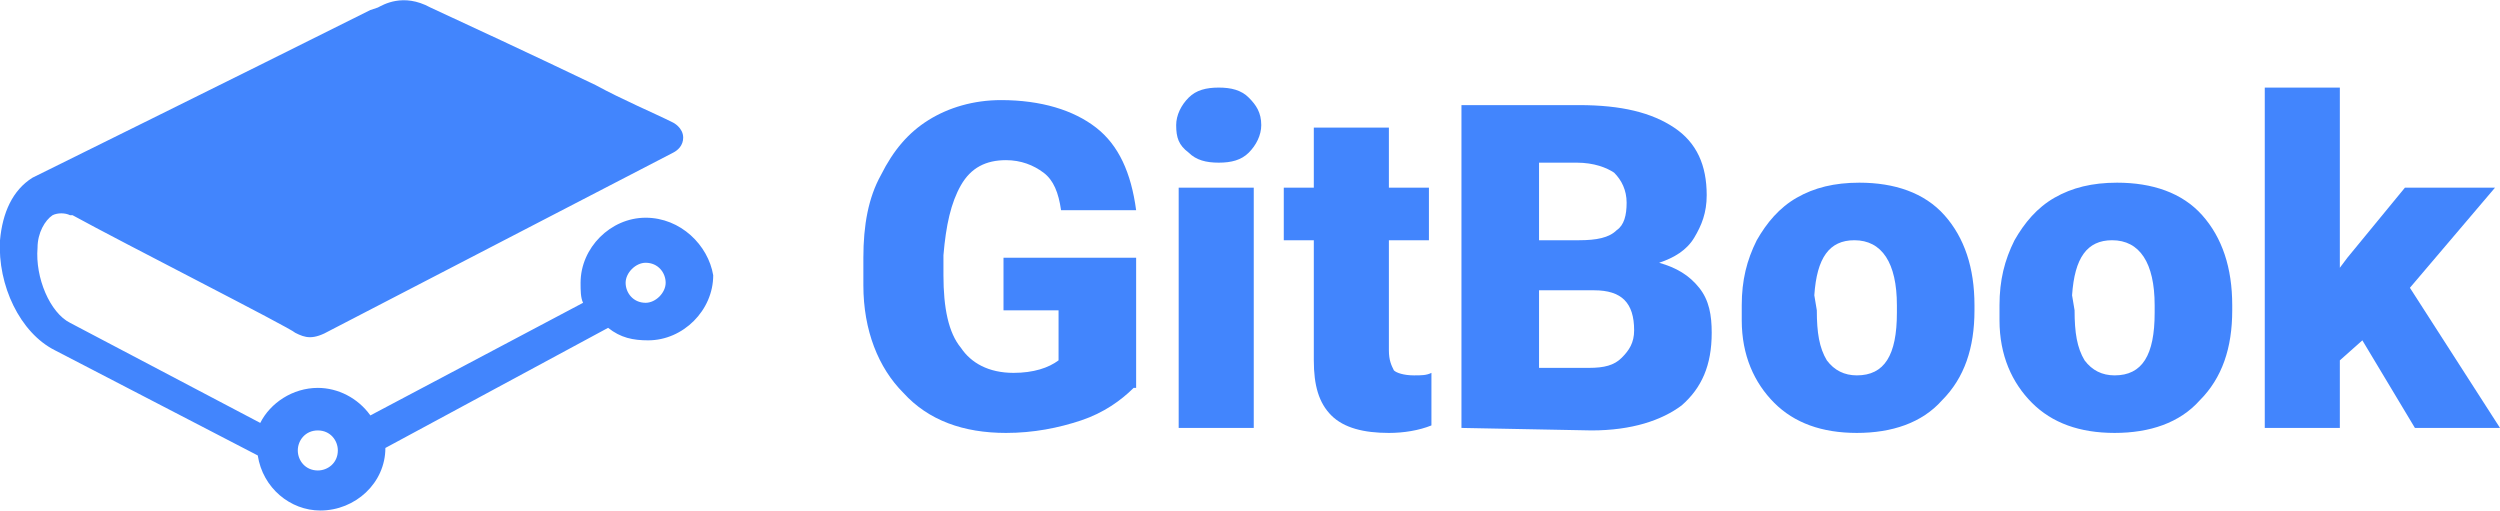
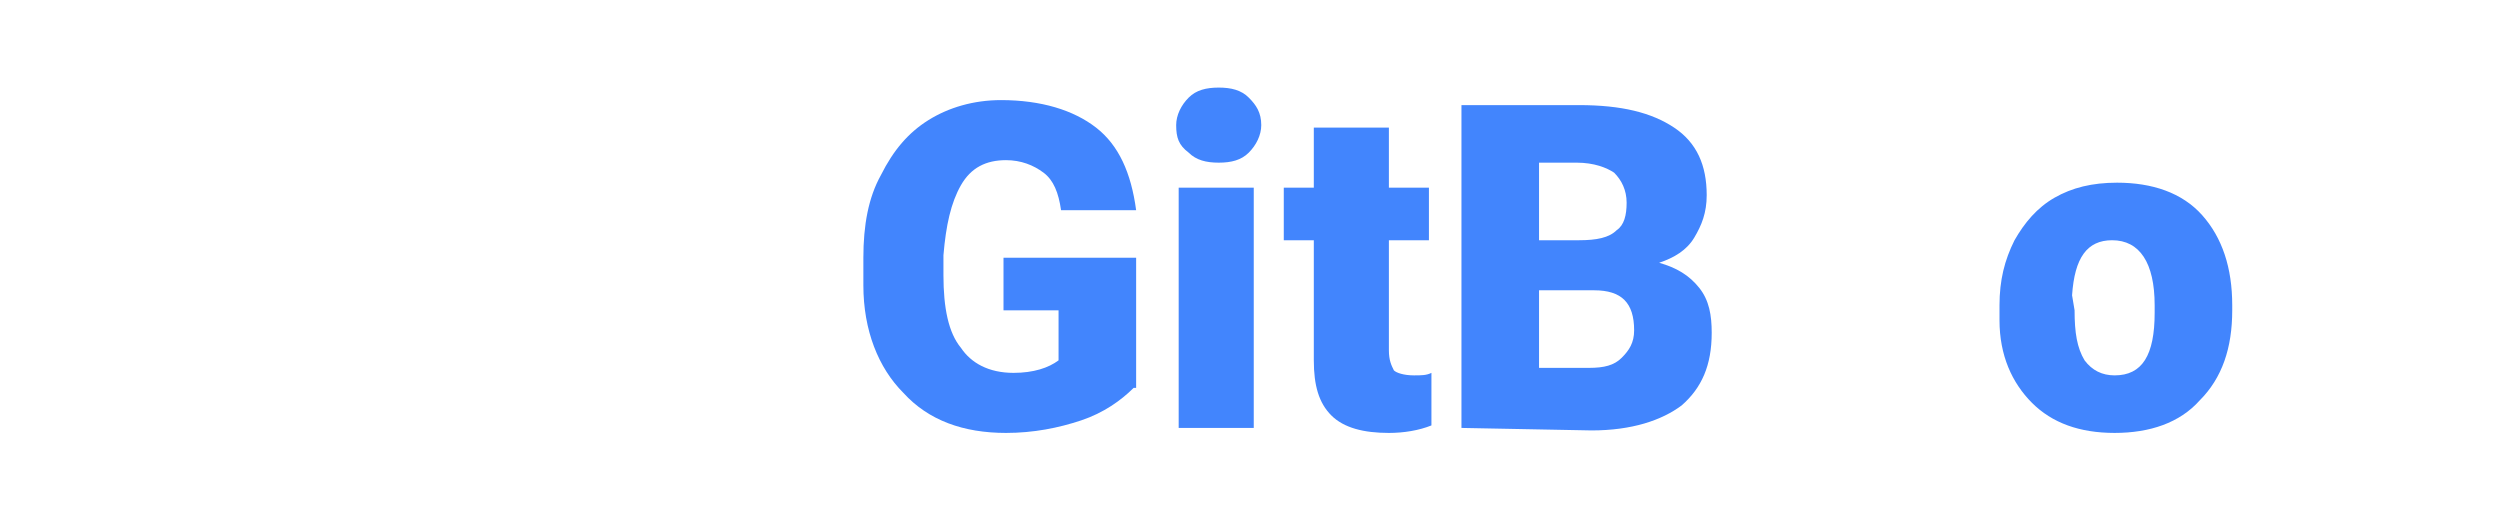
<svg xmlns="http://www.w3.org/2000/svg" fill="#4285fd" x="0" y="0" viewBox="0 0 99.9 20.4" style="enable-background:new 0 0 99.9 20.4" xml:space="preserve">
-   <path d="M12.7 17.2c.5 0 .8.4.8.8 0 .5-.4.8-.8.8-.5 0-.8-.4-.8-.8s.3-.8.8-.8m13.1-5.1c-.5 0-.8-.4-.8-.8s.4-.8.8-.8c.5 0 .8.4.8.8s-.4.8-.8.8m0-3.4c-1.4 0-2.6 1.2-2.6 2.6 0 .3 0 .6.1.8l-8.5 4.5c-.5-.7-1.3-1.1-2.1-1.1-1 0-1.9.6-2.3 1.4l-7.6-4c-.8-.4-1.4-1.8-1.3-3 0-.6.3-1.1.6-1.3.2-.1.5-.1.7 0h.1c2 1.1 8.7 4.5 8.9 4.7.4.2.7.3 1.4-.1l13.7-7.1c.2-.1.4-.3.4-.6 0-.4-.4-.6-.4-.6-.8-.4-2-.9-3.1-1.5C21.3 2.2 18.5.9 17.2.3c-1.1-.6-1.9-.1-2.1 0l-.3.1C9.2 3.2 1.7 6.9 1.3 7.1.5 7.6.1 8.5 0 9.6c-.1 1.8.8 3.7 2.2 4.4l8.1 4.2c.2 1.3 1.3 2.2 2.5 2.2 1.4 0 2.6-1.1 2.6-2.5l8.9-4.8c.5.4 1 .5 1.6.5 1.4 0 2.6-1.2 2.6-2.6-.2-1.2-1.3-2.3-2.7-2.3" />
  <path d="M45.3 15.5c-.5.5-1.2 1-2.1 1.3-.9.3-1.9.5-3 .5-1.7 0-3.1-.5-4.1-1.6-1-1-1.6-2.5-1.6-4.3v-1.1c0-1.3.2-2.4.7-3.3.5-1 1.1-1.7 1.9-2.2.8-.5 1.8-.8 2.9-.8 1.6 0 2.9.4 3.8 1.1.9.7 1.4 1.8 1.6 3.3h-3c-.1-.7-.3-1.2-.7-1.5s-.9-.5-1.5-.5c-.8 0-1.4.3-1.8 1-.4.7-.6 1.6-.7 2.8v.8c0 1.3.2 2.3.7 2.9.4.6 1.1 1 2.1 1 .8 0 1.4-.2 1.8-.5v-2h-2.2v-2.1h5.3v5.2h-.1z" />
  <path d="M47.1 17.1h3V7.5h-3v9.6zM47 5c0-.4.2-.8.5-1.1.3-.3.7-.4 1.2-.4s.9.1 1.2.4.5.6.5 1.1c0 .4-.2.8-.5 1.1-.3.3-.7.4-1.2.4s-.9-.1-1.2-.4c-.4-.3-.5-.6-.5-1.1z" />
-   <path d="M55.5 5.1v2.4h1.6v2.1h-1.6V14c0 .4.1.6.2.8.1.1.4.2.8.2.3 0 .5 0 .7-.1V17c-.5.2-1.1.3-1.7.3-1 0-1.8-.2-2.3-.7s-.7-1.2-.7-2.2V9.6h-1.2V7.5h1.2V5.1h3z" />
+   <path d="M55.5 5.1v2.4h1.6v2.1h-1.6V14c0 .4.1.6.2.8.1.1.4.2.8.2.3 0 .5 0 .7-.1V17c-.5.2-1.1.3-1.7.3-1 0-1.8-.2-2.3-.7s-.7-1.2-.7-2.2V9.6h-1.2V7.5h1.2V5.1z" />
  <path d="M61.5 11.6v3.1h2c.6 0 1-.1 1.3-.4.3-.3.5-.6.5-1.1 0-1.1-.5-1.6-1.6-1.6h-2.2zm0-2h1.6c.7 0 1.2-.1 1.5-.4.3-.2.4-.6.4-1.1s-.2-.9-.5-1.2c-.3-.2-.8-.4-1.5-.4h-1.5v3.1zm-3.1 7.5V4.2h4.7c1.7 0 2.9.3 3.8.9s1.3 1.5 1.3 2.7c0 .7-.2 1.2-.5 1.7s-.8.8-1.4 1c.7.2 1.2.5 1.6 1s.5 1.1.5 1.8c0 1.3-.4 2.2-1.2 2.9-.8.6-2 1-3.6 1l-5.2-.1z" />
-   <path d="M72.6 12.4c0 .9.1 1.5.4 2 .3.4.7.6 1.2.6 1.1 0 1.6-.8 1.6-2.5v-.3c0-1.7-.6-2.6-1.7-2.6-1 0-1.5.7-1.6 2.2l.1.6zm-3-.2c0-1 .2-1.8.6-2.6.4-.7.9-1.3 1.6-1.7.7-.4 1.5-.6 2.5-.6 1.4 0 2.6.4 3.4 1.3s1.2 2.1 1.2 3.6v.2c0 1.5-.4 2.7-1.3 3.6-.8.9-2 1.3-3.4 1.3s-2.5-.4-3.3-1.2-1.3-1.9-1.3-3.3v-.6z" />
  <path d="M82.9 12.4c0 .9.1 1.5.4 2 .3.4.7.6 1.2.6 1.1 0 1.6-.8 1.6-2.5v-.3c0-1.7-.6-2.6-1.7-2.6-1 0-1.5.7-1.6 2.2l.1.6zm-3-.2c0-1 .2-1.8.6-2.6.4-.7.9-1.3 1.6-1.7.7-.4 1.5-.6 2.5-.6 1.4 0 2.6.4 3.4 1.3s1.2 2.1 1.2 3.6v.2c0 1.5-.4 2.7-1.3 3.6-.8.9-2 1.3-3.4 1.3s-2.5-.4-3.3-1.2-1.3-1.9-1.3-3.3v-.6z" />
-   <path d="m94.4 13.6-.9.8v2.7h-3V3.5h3v7.2l.3-.4 2.3-2.8h3.6l-3.4 4 3.6 5.6h-3.4l-2.1-3.5z" />
</svg>